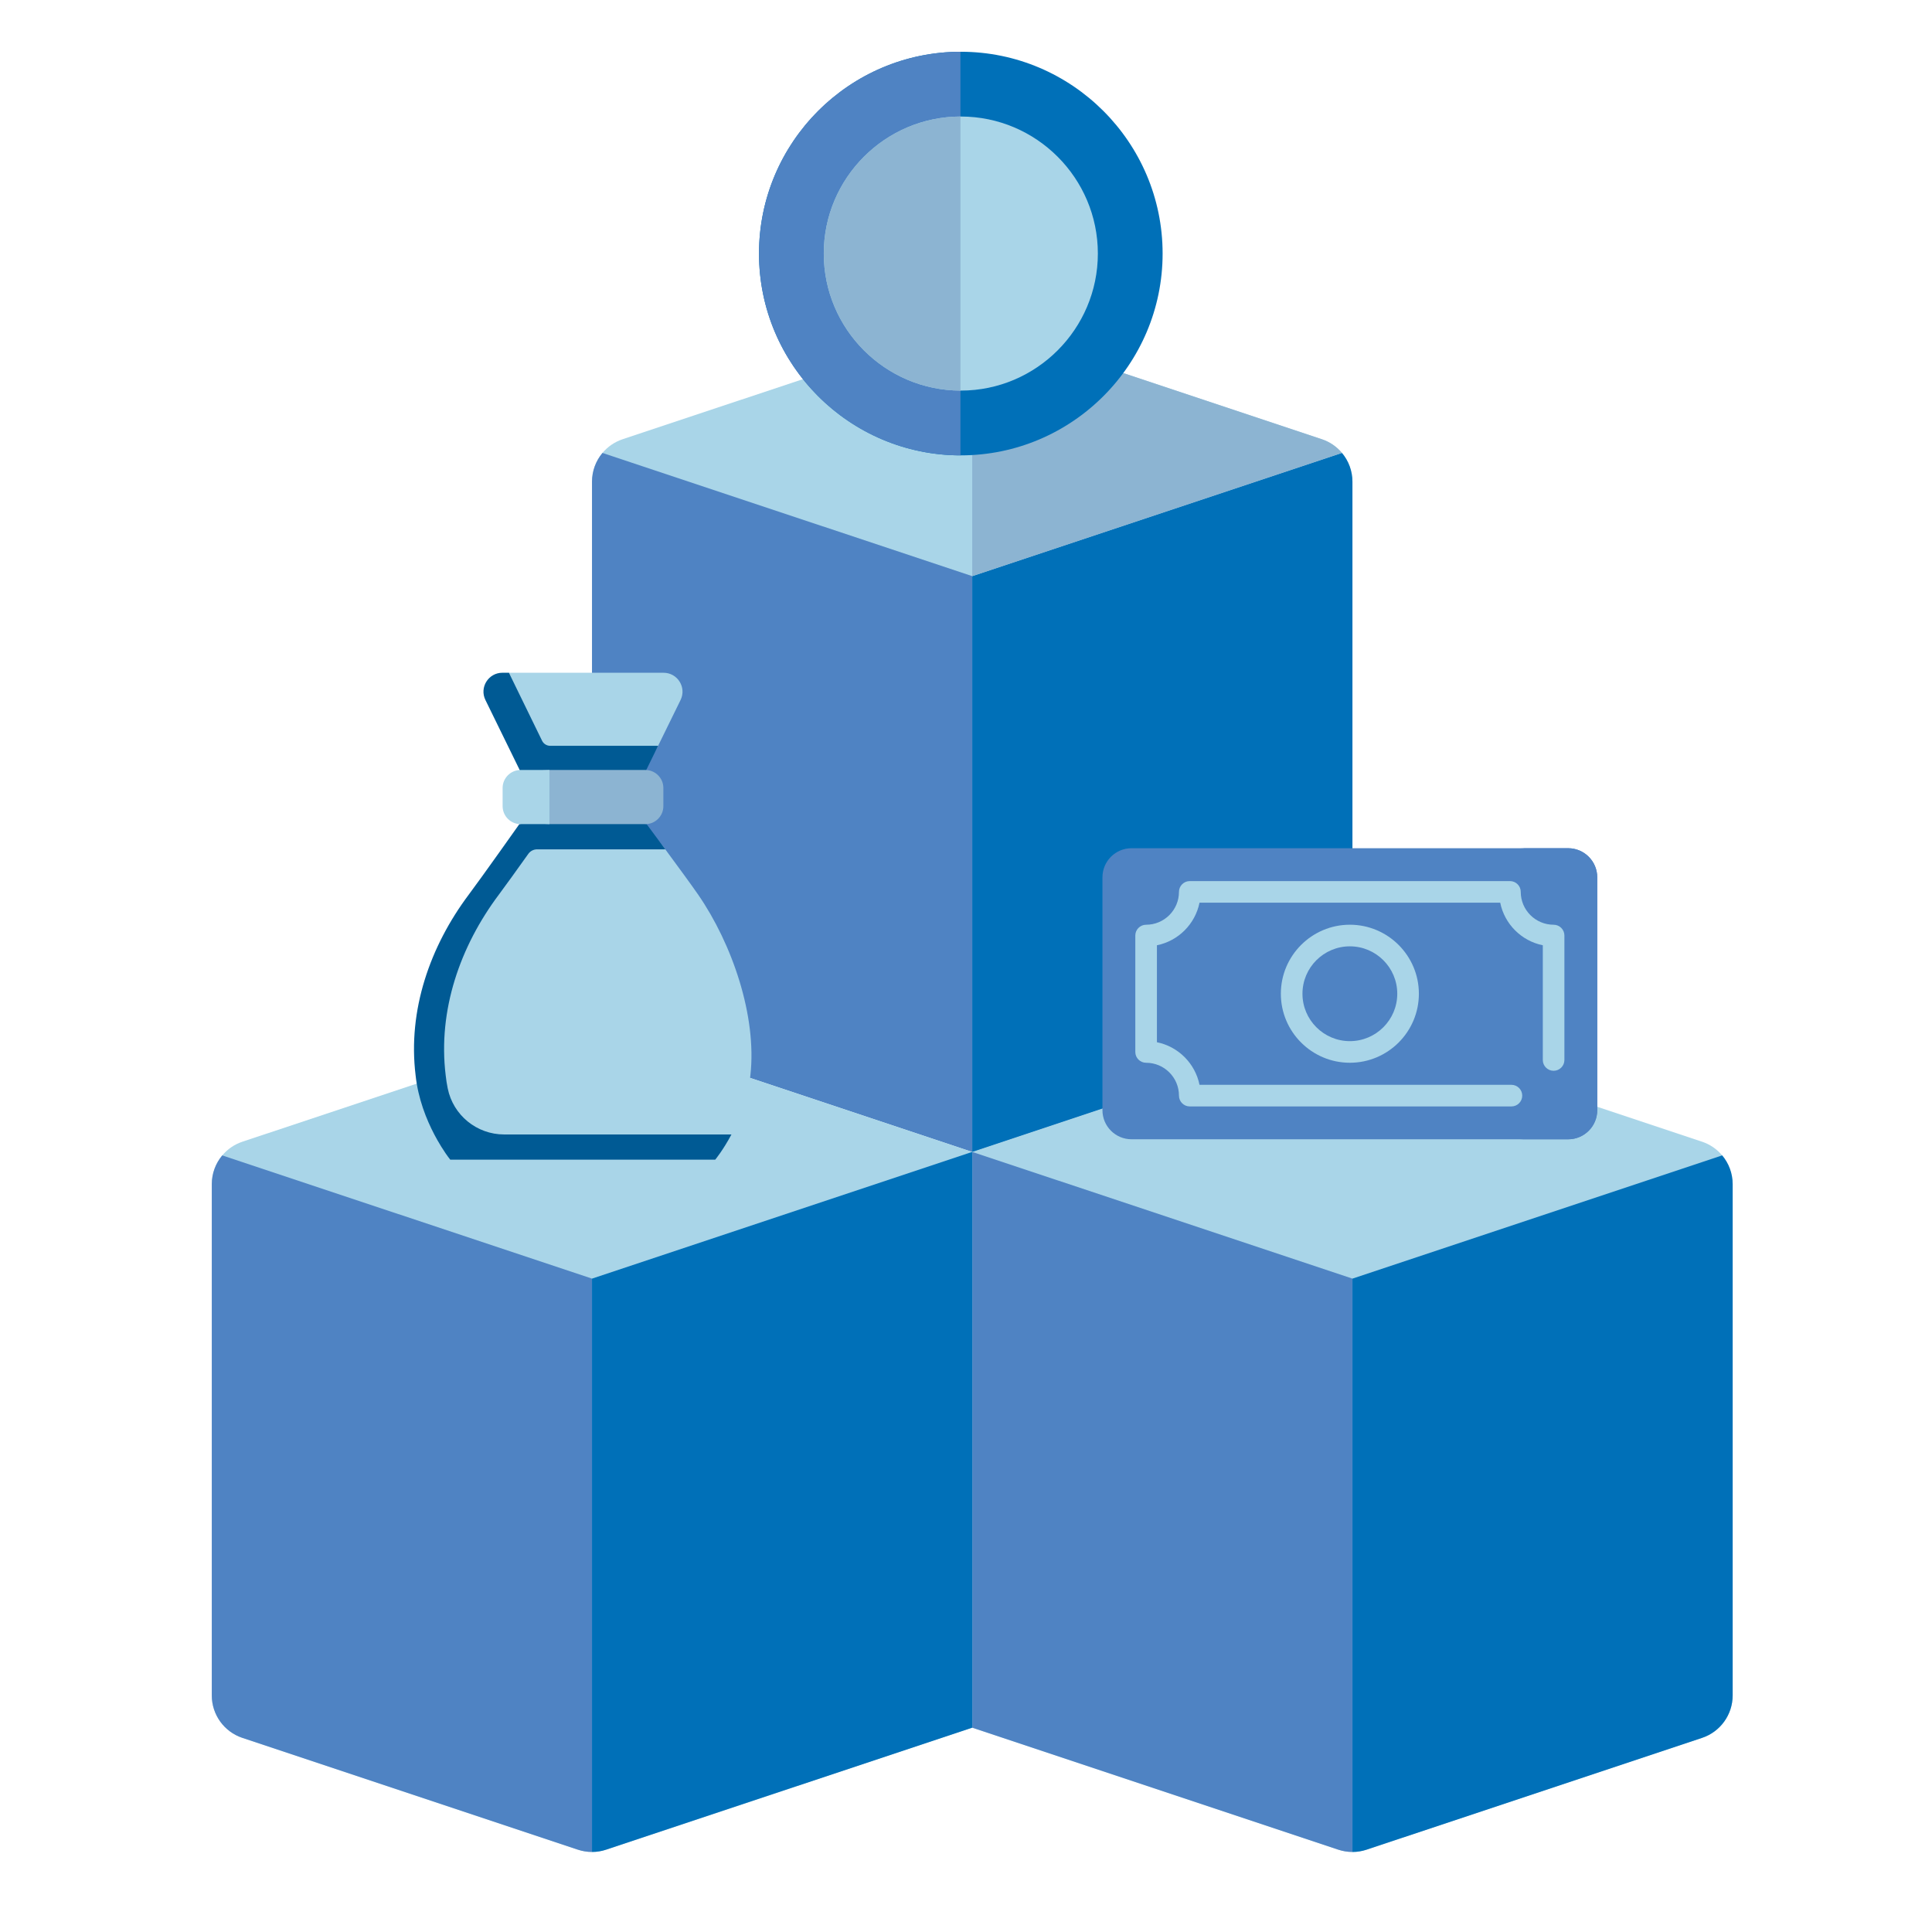
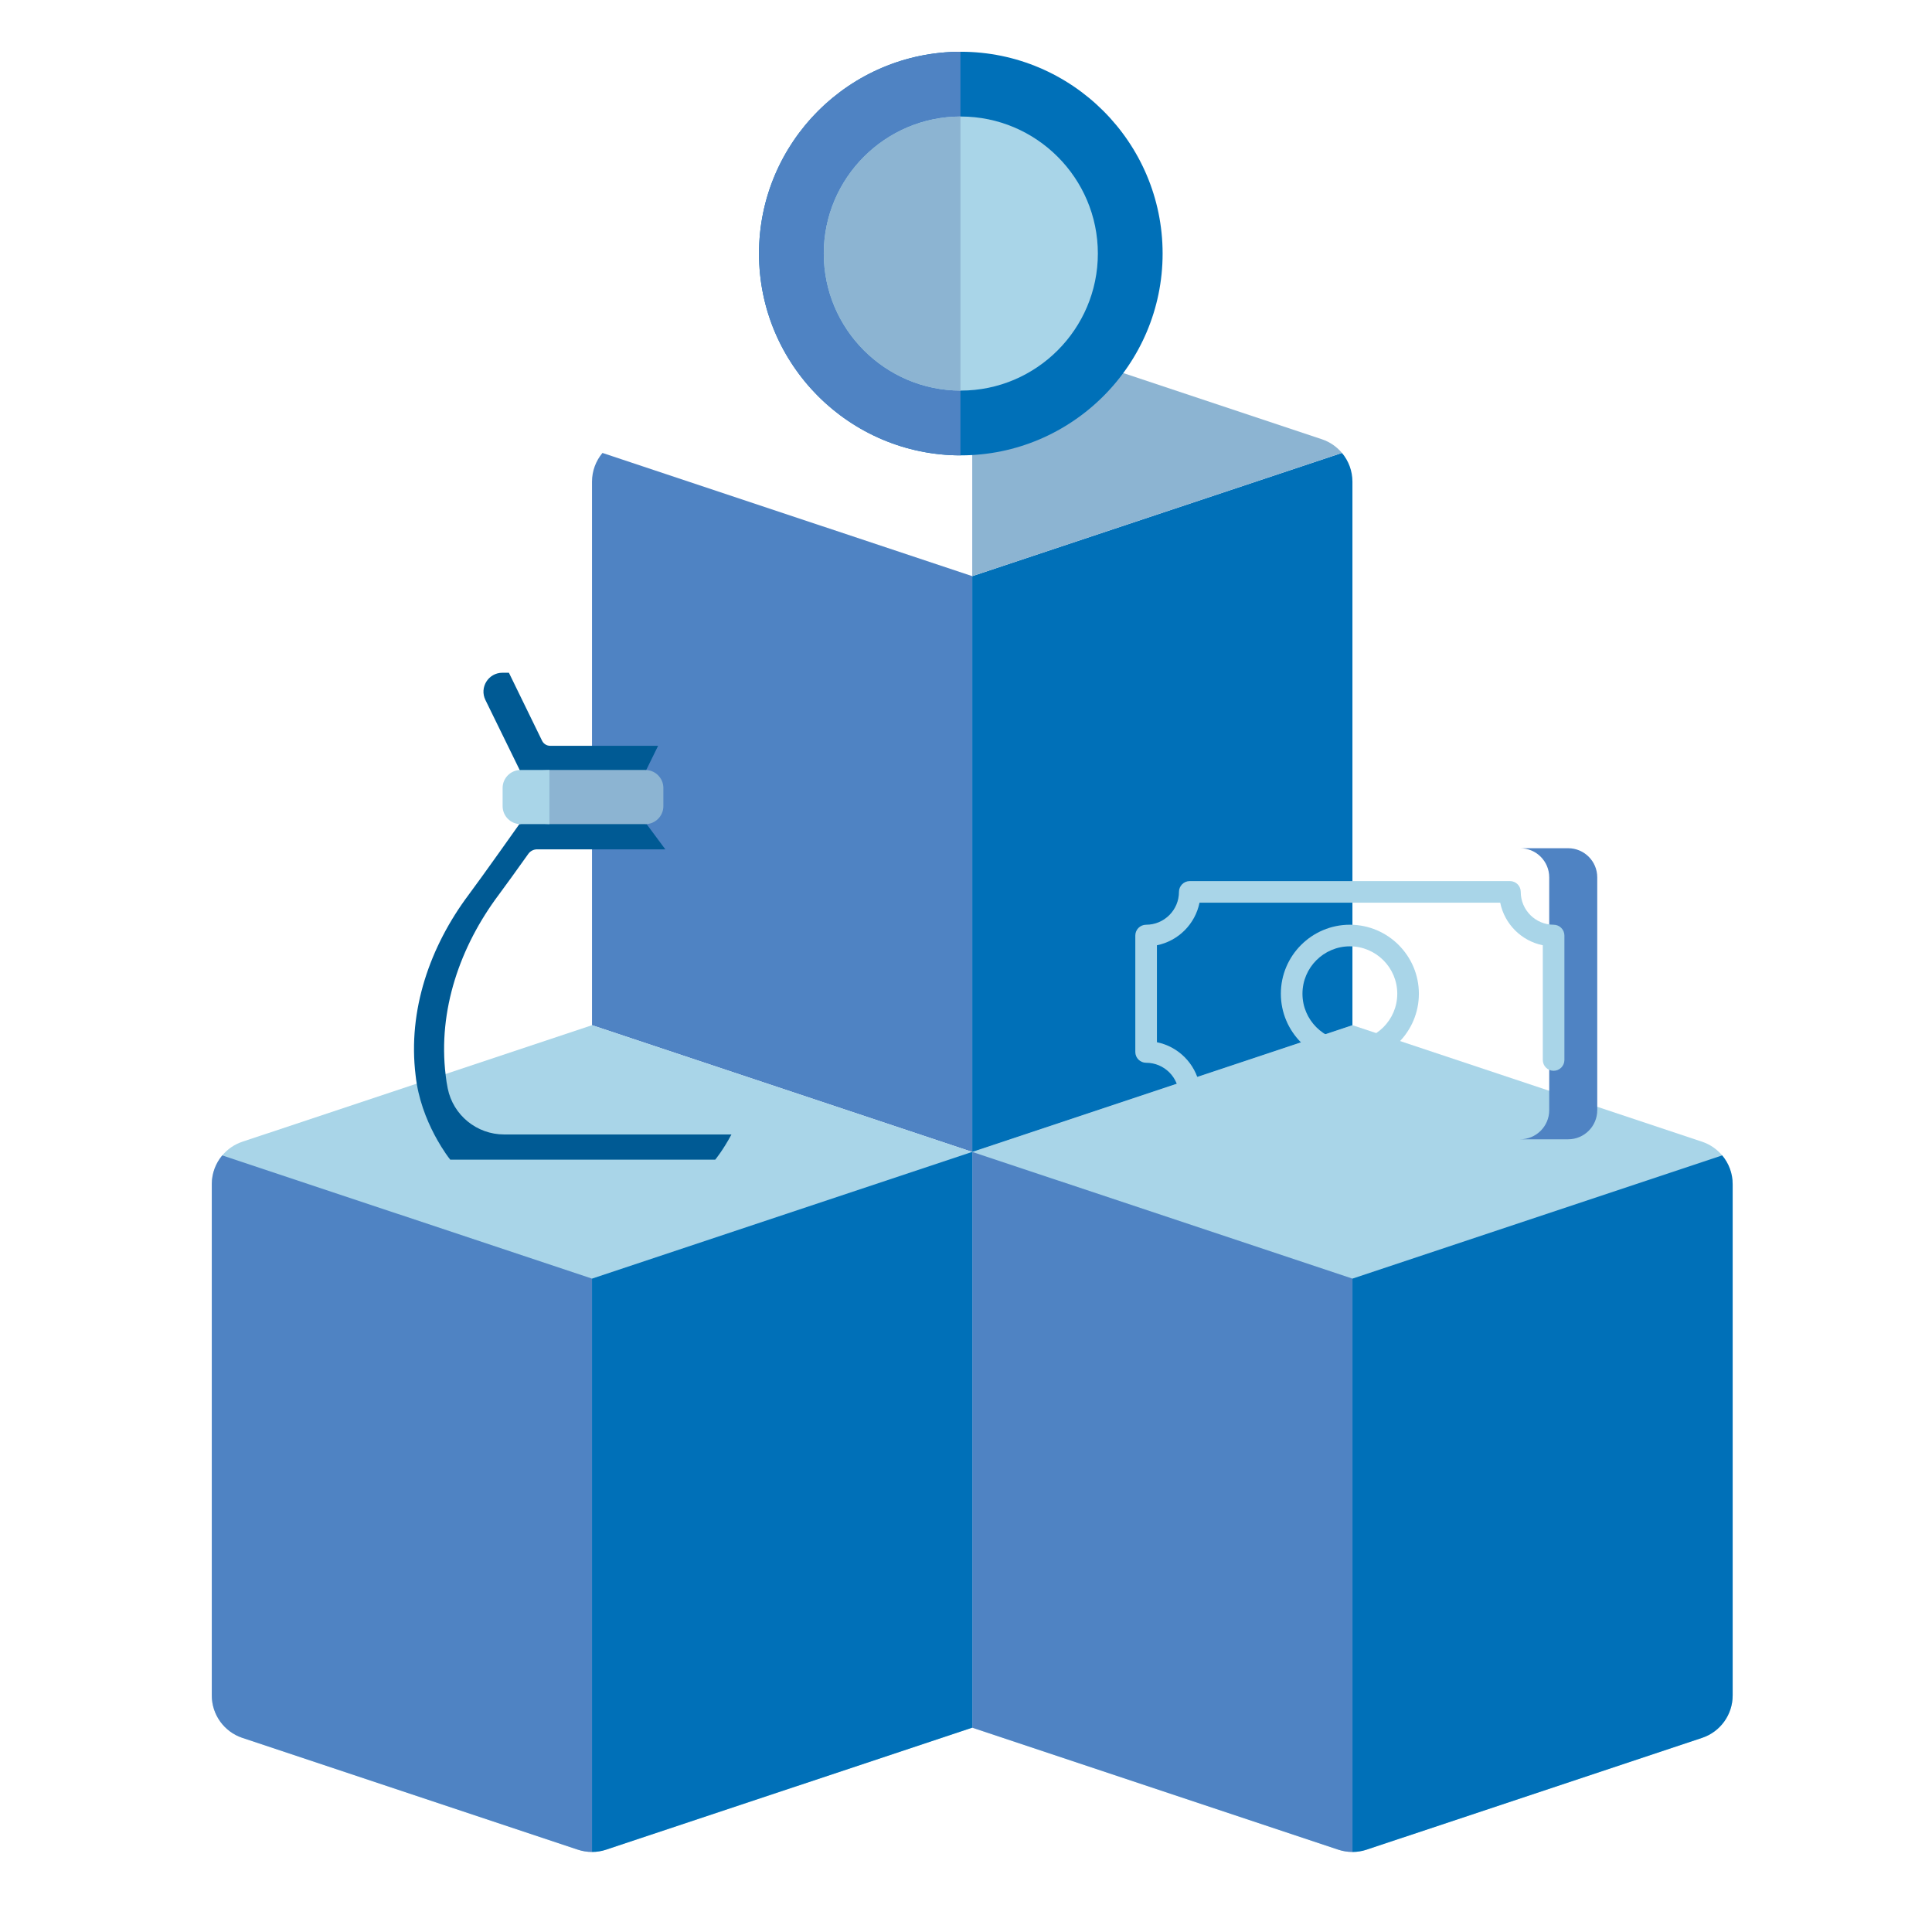
<svg xmlns="http://www.w3.org/2000/svg" width="112" height="112" viewBox="0 0 112 112" fill="none">
  <path d="M99.837 66.98C99.535 66.621 99.136 66.342 98.67 66.186L78.402 59.432L56.361 66.778V100.155L77.582 107.228C77.849 107.316 78.126 107.36 78.402 107.36C78.679 107.36 78.956 107.316 79.222 107.228L98.67 100.746C99.729 100.393 100.444 99.402 100.444 98.286V68.647C100.444 68.022 100.219 67.436 99.837 66.98Z" fill="#A9D5E8" />
  <path d="M78.402 74.123V107.361C78.679 107.361 78.956 107.316 79.222 107.228L98.67 100.747C99.729 100.394 100.444 99.403 100.444 98.286V68.647C100.444 68.022 100.219 67.436 99.837 66.98L78.402 74.123Z" fill="#0070B8" />
  <path d="M56.361 66.777V100.155L77.582 107.227C77.849 107.316 78.126 107.36 78.402 107.36V74.123L56.361 66.777Z" fill="#4F83C3" />
-   <path d="M77.795 26.257C77.494 25.898 77.095 25.619 76.629 25.463L57.181 18.982C56.648 18.805 56.073 18.805 55.541 18.982L36.093 25.463C35.627 25.619 35.227 25.898 34.926 26.257C34.543 26.713 34.319 27.299 34.319 27.924V59.432L56.361 66.778L78.402 59.432V27.924C78.402 27.299 78.178 26.713 77.795 26.257Z" fill="#A9D5E8" />
  <path d="M78.402 27.924C78.402 27.299 78.178 26.713 77.795 26.257L56.361 33.4V66.778L78.402 59.432V27.924Z" fill="#0070B8" />
  <path d="M56.361 33.4L34.926 26.257C34.544 26.713 34.319 27.299 34.319 27.924V59.432L56.361 66.778V33.4Z" fill="#4F83C3" />
  <path d="M77.795 26.257C77.494 25.898 77.095 25.619 76.629 25.463L57.181 18.982C56.914 18.893 56.638 18.849 56.361 18.849V33.4L77.795 26.257Z" fill="#8CB4D2" />
  <path d="M34.319 59.432L14.051 66.187C13.585 66.342 13.186 66.621 12.885 66.98C12.502 67.436 12.278 68.022 12.278 68.647V98.286C12.278 99.402 12.992 100.393 14.051 100.746L33.5 107.228C33.766 107.316 34.043 107.36 34.319 107.36C34.596 107.36 34.873 107.316 35.139 107.228L56.361 100.155V66.778L34.319 59.432Z" fill="#A9D5E8" />
  <path d="M12.885 66.98C12.502 67.436 12.278 68.021 12.278 68.646V98.286C12.278 99.402 12.992 100.393 14.051 100.746L33.5 107.227C33.766 107.316 34.043 107.36 34.319 107.36V74.123L12.885 66.98Z" fill="#4F83C3" />
  <path d="M34.319 74.123V107.36C34.596 107.36 34.873 107.316 35.139 107.227L56.361 100.155V66.777L34.319 74.123Z" fill="#0070B8" />
  <path fill-rule="evenodd" clip-rule="evenodd" d="M55.699 26.398C49.257 26.398 44 21.143 44 14.699C44 8.255 49.257 3 55.699 3C62.143 3 67.398 8.255 67.398 14.699C67.398 21.143 62.143 26.398 55.699 26.398Z" fill="#0070B8" />
  <path fill-rule="evenodd" clip-rule="evenodd" d="M55.678 3C49.227 3.012 44 8.246 44 14.699C44 21.153 49.227 26.387 55.678 26.398V3Z" fill="#4F83C3" />
  <path fill-rule="evenodd" clip-rule="evenodd" d="M55.699 22.643C51.325 22.643 47.755 19.074 47.755 14.699C47.755 10.322 51.325 6.755 55.699 6.755C60.076 6.755 63.644 10.322 63.644 14.699C63.644 19.074 60.076 22.643 55.699 22.643Z" fill="#A9D5E8" />
  <path fill-rule="evenodd" clip-rule="evenodd" d="M55.678 6.755C51.301 6.767 47.755 10.318 47.755 14.699C47.755 19.078 51.301 22.631 55.678 22.643V6.755Z" fill="#8CB4D2" />
-   <path d="M90.907 66.045H65.597C64.665 66.045 63.91 65.29 63.91 64.358V50.86C63.91 49.928 64.665 49.172 65.597 49.172H90.907C91.838 49.172 92.594 49.928 92.594 50.86V64.358C92.594 65.29 91.838 66.045 90.907 66.045Z" fill="#4F83C3" />
  <path d="M90.906 49.172H88.122C89.054 49.172 89.81 49.928 89.81 50.86V64.358C89.81 65.29 89.054 66.046 88.122 66.046H90.906C91.838 66.046 92.594 65.29 92.594 64.358V50.86C92.594 49.928 91.838 49.172 90.906 49.172Z" fill="#4F83C3" />
  <path d="M87.619 64.141H68.972C68.626 64.141 68.346 63.861 68.346 63.515C68.346 62.464 67.492 61.61 66.442 61.61C66.096 61.61 65.815 61.33 65.815 60.984V54.234C65.815 53.888 66.096 53.608 66.442 53.608C67.492 53.608 68.346 52.754 68.346 51.703C68.346 51.358 68.627 51.077 68.972 51.077H87.533C87.879 51.077 88.159 51.358 88.159 51.703C88.159 52.754 89.014 53.608 90.064 53.608C90.41 53.608 90.69 53.888 90.69 54.234V61.448C90.69 61.794 90.41 62.074 90.064 62.074C89.718 62.074 89.438 61.794 89.438 61.448V54.798C88.198 54.548 87.219 53.569 86.969 52.33H69.537C69.286 53.569 68.307 54.548 67.068 54.798V60.419C68.307 60.67 69.286 61.649 69.537 62.888H87.619C87.965 62.888 88.245 63.169 88.245 63.514C88.245 63.861 87.965 64.141 87.619 64.141Z" fill="#A9D5E8" />
  <path d="M78.253 61.609C76.047 61.609 74.252 59.815 74.252 57.608C74.252 55.402 76.047 53.607 78.253 53.607C80.459 53.607 82.254 55.402 82.254 57.608C82.254 59.815 80.459 61.609 78.253 61.609ZM78.253 54.86C76.738 54.86 75.505 56.093 75.505 57.608C75.505 59.124 76.738 60.356 78.253 60.356C79.768 60.356 81.001 59.124 81.001 57.608C81.001 56.093 79.768 54.86 78.253 54.86Z" fill="#A9D5E8" />
-   <path d="M37.382 44.592L38.151 43.236L39.453 40.58C39.81 39.851 39.28 39.001 38.468 39.001H29.502L29.229 39.105C28.417 39.105 27.887 39.955 28.244 40.684L30.211 44.592H37.382Z" fill="#A9D5E8" />
  <path d="M38.151 43.235L37.408 44.751L30.204 44.796L28.14 40.579C27.783 39.851 28.313 39 29.124 39H29.502L31.425 42.942C31.512 43.121 31.695 43.235 31.894 43.235H38.151V43.235Z" fill="#005A94" />
-   <path d="M30.262 47.959C30.262 47.959 28.147 50.938 27.392 51.945C25.142 54.945 23.947 58.455 24.407 62.218C24.705 65.005 26.353 66.963 26.353 66.963L41.411 66.936C41.411 66.936 41.736 66.898 42.084 66.326C42.615 65.454 43.321 64.02 43.501 62.338C43.887 58.9 42.439 54.711 40.473 51.863C40.098 51.32 39.261 50.177 38.568 49.238C37.974 48.432 37.405 47.959 37.405 47.959H30.262Z" fill="#A9D5E8" />
  <path d="M29.228 65.766C27.639 65.766 26.267 64.649 25.954 63.092C25.904 62.847 25.865 62.595 25.837 62.337C25.377 58.574 26.669 54.863 28.919 51.863C29.288 51.37 29.998 50.381 30.627 49.499C30.744 49.335 30.934 49.237 31.136 49.237H38.569C37.974 48.431 37.486 47.776 37.486 47.776L33.584 47.195L30.107 47.776C30.107 47.776 27.929 50.856 27.174 51.863C24.925 54.863 23.631 58.574 24.093 62.337C24.238 63.699 24.721 64.896 25.177 65.766H25.176C25.396 66.183 25.742 66.772 26.102 67.228H41.462C41.462 67.228 41.918 66.677 42.403 65.766H29.228Z" fill="#005A94" />
  <path d="M37.412 44.637H31.851L30.285 44.742C29.708 44.742 29.241 45.209 29.241 45.785V46.628C29.241 47.205 29.708 47.672 30.285 47.672L31.851 47.776H37.412C37.989 47.776 38.456 47.309 38.456 46.732V45.681C38.456 45.105 37.989 44.637 37.412 44.637Z" fill="#8CB4D2" />
  <path d="M31.851 44.637V47.776H30.181C29.605 47.776 29.137 47.309 29.137 46.732V45.681C29.137 45.105 29.605 44.637 30.181 44.637H31.851Z" fill="#A9D5E8" />
</svg>